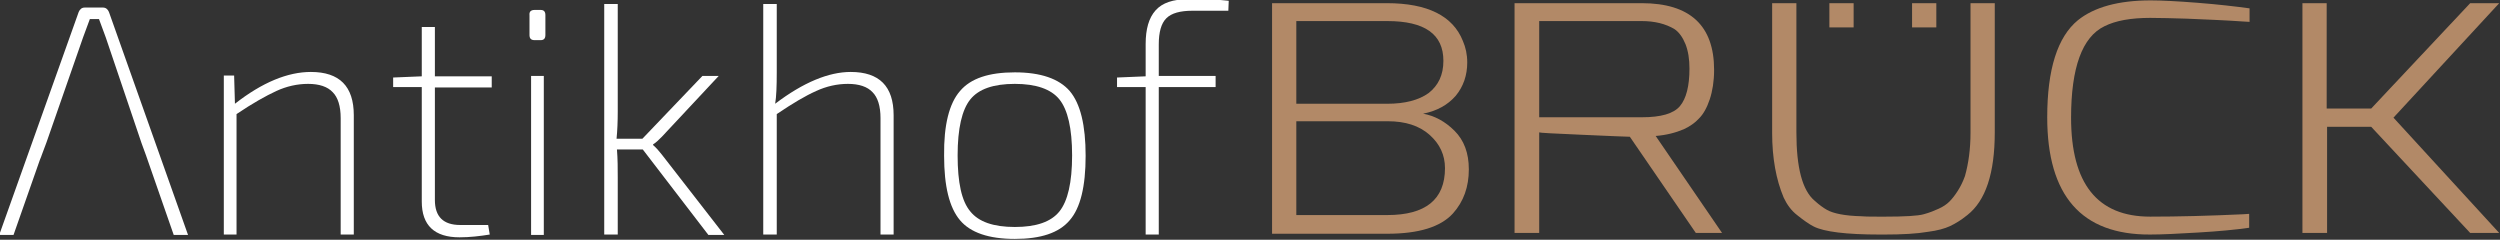
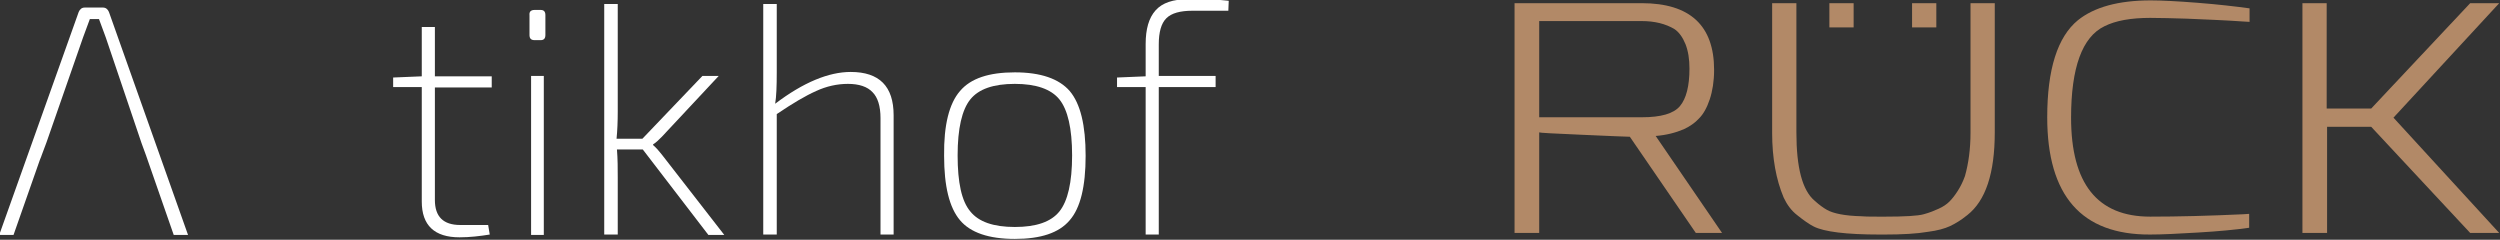
<svg xmlns="http://www.w3.org/2000/svg" enable-background="new 0 0 628.9 60.3" viewBox="0 0 628.9 60.3">
  <rect x="0" y="0" width="628.9" height="60.3" fill="#333333" stroke="none" />
-   <path d="m320 58.6v-57.8h28.9c10.2 0 16.6 3.2 19.1 9.5.7 1.6 1.1 3.4 1.1 5.4 0 3.3-1 6.1-2.9 8.4-2 2.3-4.7 3.8-8.2 4.5 2.8.5 5.5 1.9 7.9 4.3s3.6 5.6 3.6 9.7c0 4.4-1.3 8.1-4 11.1-3.1 3.4-8.6 5.1-16.5 5.1h-29zm43.1-43.3c0-6.7-4.7-10-14.1-10h-22.9v20.8h22.9c4.4 0 7.9-.9 10.4-2.7 2.4-1.9 3.7-4.5 3.7-8.1zm-37 38.8h22.9c9.6 0 14.5-3.9 14.5-11.8 0-3.3-1.3-6.1-3.9-8.4s-6.1-3.4-10.5-3.4h-.1-22.9z" fill="#b28967" />
  <path d="m381 58.6v-57.8h32c12.1 0 18.2 5.6 18.2 16.8 0 2.8-.4 5.3-1.1 7.4s-1.6 3.7-2.7 4.8c-1 1.1-2.3 2-3.8 2.7-2.1.9-4.5 1.5-7.1 1.7l16.7 24.4h-6.6l-16.6-24.2c-1 0-5-.2-12.1-.5s-10.7-.5-10.7-.6v25.3zm44-41.3c0-2.4-.3-4.4-1-6.2-.7-1.7-1.6-3-2.8-3.8-2.2-1.3-4.9-2-8.2-2h-25.8v24.2h25.8c4.8 0 8-.9 9.6-2.8s2.4-5.1 2.4-9.4z" fill="#b28967" />
  <path d="m474 59h-1.2c-8.4 0-13.9-.7-16.5-2-1.2-.6-2.6-1.6-4.1-2.8-1.6-1.2-2.7-2.8-3.5-4.5-1.9-4.5-2.9-9.9-2.9-16.3v-32.6h6.1v32.5c0 8.9 1.5 14.6 4.6 17.2 1.1 1 2.2 1.8 3.1 2.3 1.6.9 4.5 1.5 8.7 1.6 1.1.1 2.9.1 5.2.1h.5c5.2 0 8.5-.2 9.9-.6 1.5-.4 2.7-.9 3.8-1.4s2-1.1 2.7-1.8 1.4-1.6 2.1-2.7 1.3-2.3 1.8-3.7c.9-3.2 1.4-6.8 1.4-11v-32.5h6.1v32.5c0 10.3-2.3 17.2-6.9 20.8-1.6 1.3-3.1 2.2-4.4 2.8s-3.1 1.1-5.4 1.4c-2.9.5-6.6.7-11.1.7zm-7.7-52.1h-6.1v-6.1h6.1zm20.8 0h-6.1v-6.1h6.1z" fill="#b28967" />
  <path d="m515 29.5c0-12.1 2.6-20.2 7.7-24.4 4.1-3.3 10.2-5 18.3-5 2.8 0 6.7.2 11.8.6s9.4.9 13.1 1.4v3.4c-1.2-.1-2.3-.1-3.3-.2s-2.1-.1-3.5-.2c-1.3-.1-2.7-.1-4.3-.2s-3.1-.1-4.6-.2c-3.5-.1-6.6-.2-9.3-.2-4.9 0-8.7.7-11.5 2.1-5.6 2.7-8.4 10.4-8.4 23 0 16.6 6.6 24.9 19.9 24.9 7 0 14.8-.2 23.4-.6l1.5-.1v3.5c-3.5.5-7.8.9-12.9 1.2-5 .3-9 .5-12 .5-17.3.1-25.9-9.8-25.9-29.5z" fill="#b28967" />
  <path d="m579.2 58.6v-57.8h6.1v26.5h11.2l24.9-26.5h7.3l-26.6 28.8 26.6 29h-7.3l-24.9-26.7h-11.1v26.7z" fill="#b28967" />
  <g fill="#fff">
-     <path d="m58.9 19.1.2 7c6.9-5.4 13.3-8 19.1-8 7.2 0 10.8 3.6 10.8 10.9v30h-3.3v-29.3c0-3-.7-5.2-2-6.5-1.3-1.4-3.4-2.1-6.2-2.1-2.7 0-5.4.6-8 1.8s-6 3.1-10 5.8v30.3h-3.2v-40h2.6z" />
    <path d="m109.4 21.9v28.4c0 4.2 2.1 6.3 6.4 6.3h7l.4 2.4c-2.5.4-5 .7-7.6.7-6.3 0-9.5-3-9.5-9v-28.8h-7.2v-2.4l7.2-.3v-12.4h3.3v12.4h14.3v2.8h-14.3z" />
    <path d="m134.5 2.5h1.5c.8 0 1.2.4 1.2 1.3v5c0 .9-.4 1.3-1.2 1.3h-1.5c-.9 0-1.3-.4-1.3-1.3v-5c-.1-.9.4-1.3 1.3-1.3zm2.3 56.6h-3.2v-40h3.2z" />
    <path d="m161.7 37.6h-6.5c.2 2.5.2 4.8.2 7v14.4h-3.4v-58h3.4v27.1c0 2.5-.1 4.8-.3 6.8h6.5l15.1-15.8h4.1l-14.3 15.3c-.8.8-1.5 1.5-2.2 1.9v.2c.8.7 1.5 1.5 2.2 2.4l15.7 20.2h-4z" />
    <path d="m195.4 1v17.3c0 3.4-.1 6-.4 7.8 7.1-5.4 13.5-8 19-8 7.2 0 10.8 3.6 10.8 10.9v30h-3.3v-29.3c0-3-.7-5.2-2-6.5-1.3-1.4-3.4-2.1-6.2-2.1-2.7 0-5.4.6-8 1.8-2.7 1.2-5.9 3.1-9.9 5.8v30.3h-3.4v-58z" />
    <path d="m241.5 22.9c2.7-3.2 7.3-4.7 13.8-4.7s11.1 1.6 13.8 4.7c2.7 3.2 4 8.6 4 16.3s-1.3 13.1-4 16.2c-2.7 3.2-7.3 4.7-13.8 4.7-6.6 0-11.2-1.6-13.8-4.7-2.7-3.2-4-8.6-4-16.2-.1-7.8 1.3-13.2 4-16.3zm25 2.1c-2.1-2.6-5.9-3.9-11.2-3.9-5.4 0-9.1 1.3-11.2 3.9s-3.2 7.3-3.2 14.1 1 11.5 3.2 14.1c2.1 2.6 5.8 3.9 11.2 3.9s9.1-1.3 11.2-3.9 3.2-7.3 3.2-14.1-1.1-11.5-3.2-14.1z" />
    <path d="m309 2.7h-9c-3.1 0-5.3.6-6.6 1.9s-1.9 3.5-1.9 6.6v7.9h14.3v2.8h-14.3v37.1h-3.3v-37.1h-7.2v-2.4l7.2-.3v-8.1c0-3.8.8-6.6 2.5-8.5s4.4-2.8 8.2-2.8c4.4 0 7.8.1 10.2.4z" />
    <path d="m27.4 3c-.3-.7-.8-1.1-1.5-1.1h-4.6c-.7 0-1.2.4-1.5 1.1l-20 56.1h3.6l6.6-18.8.4-1 .1-.3 1.2-3.2 9.2-26.4 1.7-4.6h2.3l1.7 4.6 9 26.6 1.1 3 7 20.1h3.6z" />
  </g>
</svg>